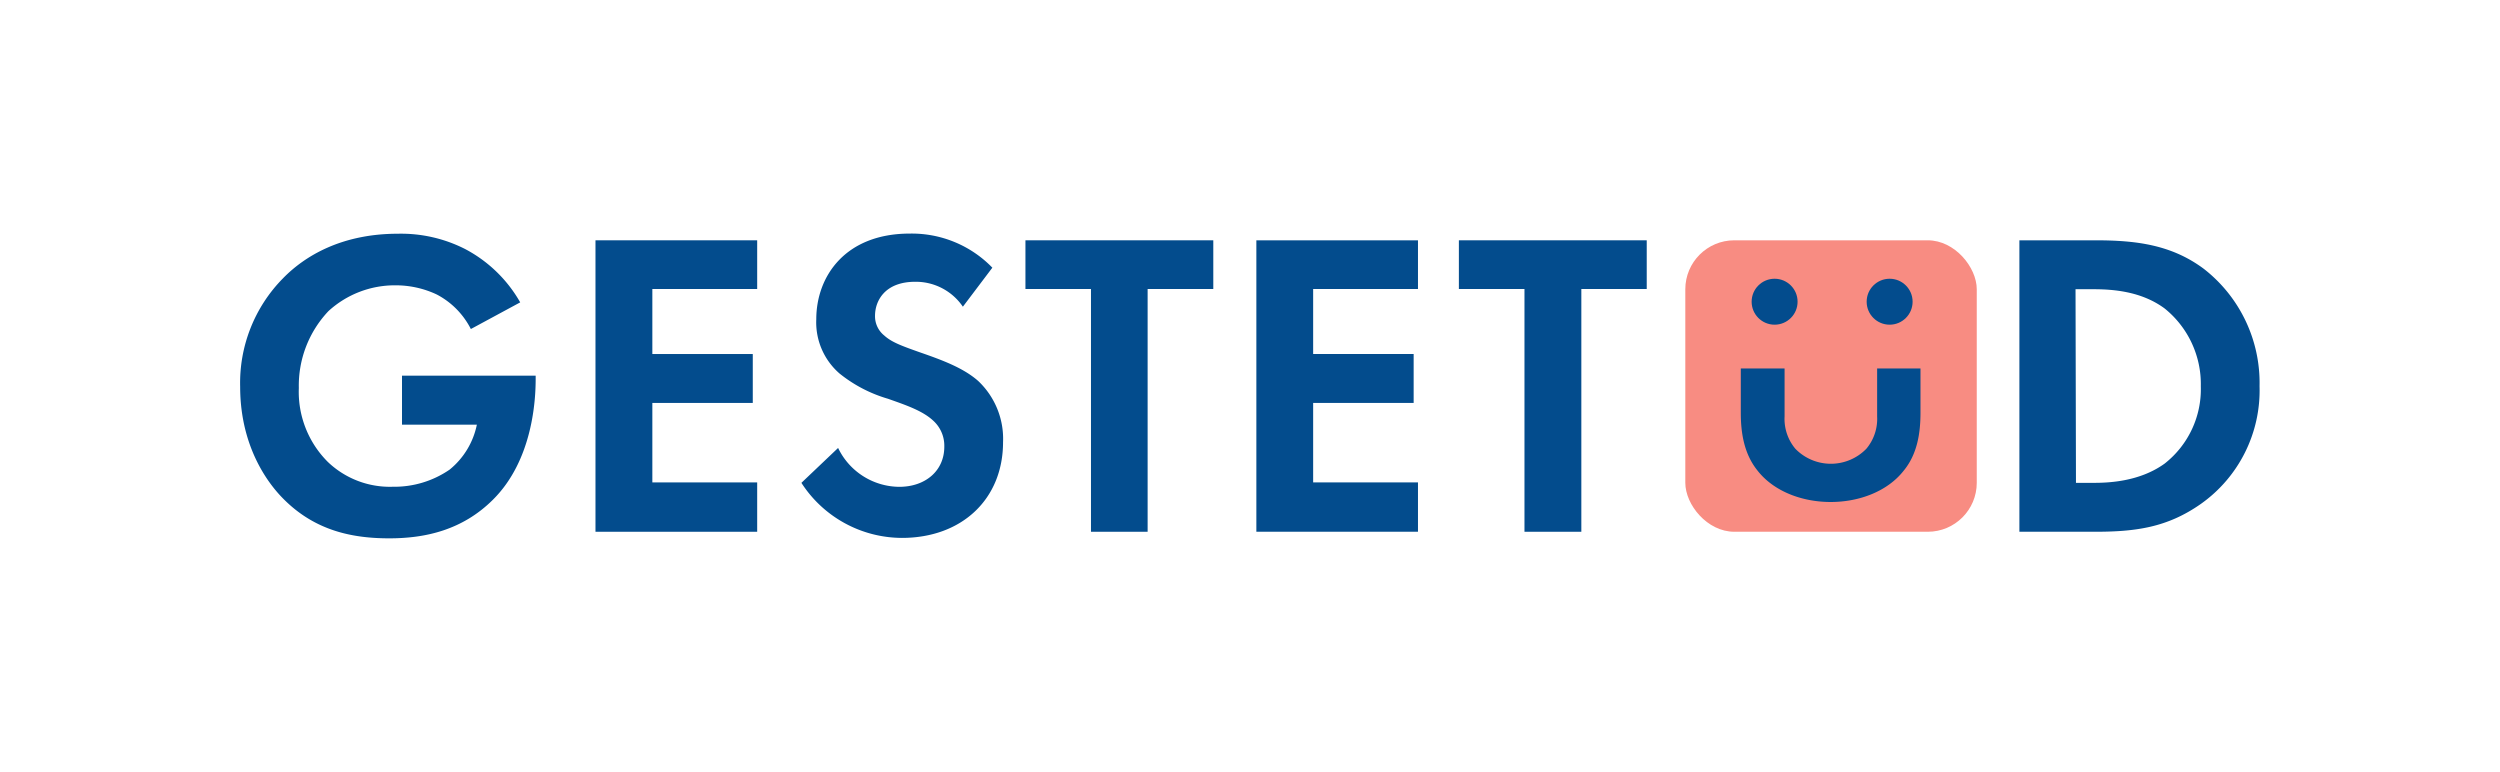
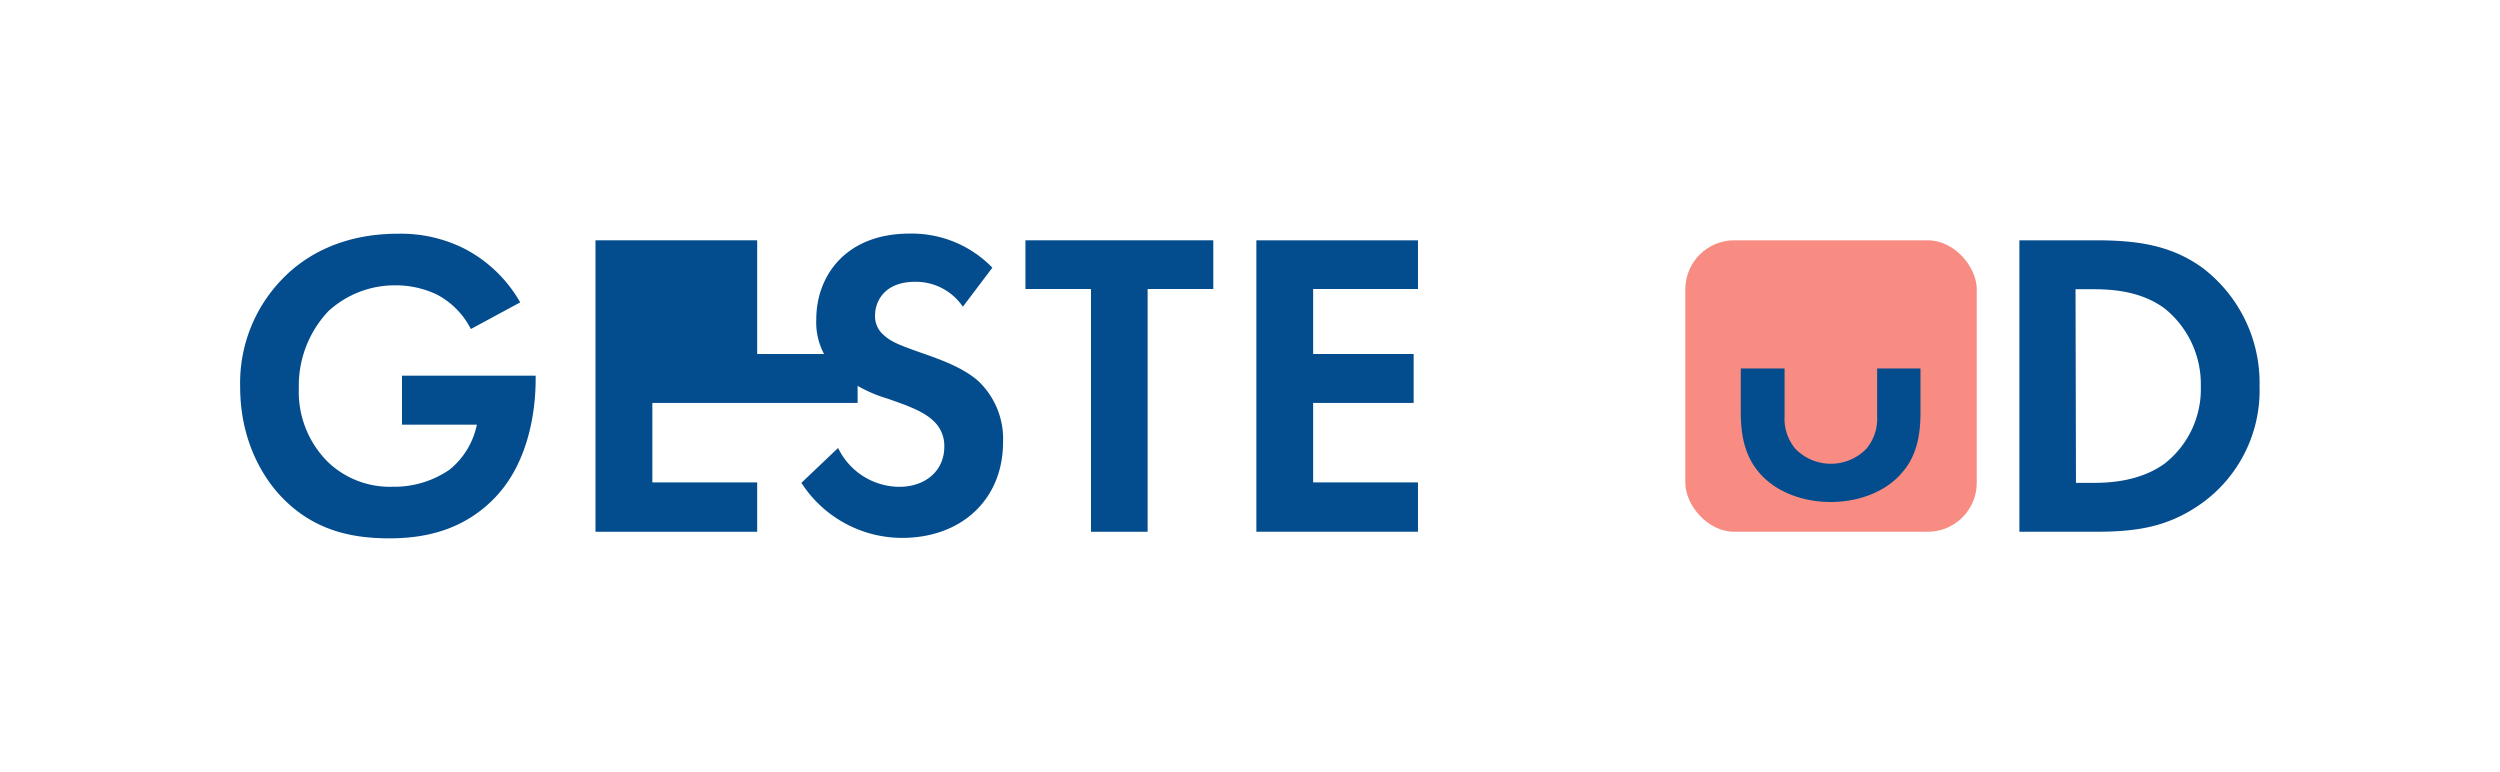
<svg xmlns="http://www.w3.org/2000/svg" id="Calque_1" data-name="Calque 1" viewBox="0 0 346.02 106.86">
  <defs>
    <style>.cls-1{fill:#f88c82;}.cls-2{fill:#034c8d;}</style>
  </defs>
  <rect class="cls-1" x="233.26" y="33.26" width="40.34" height="40.34" rx="6.78" />
  <path class="cls-2" d="M290,33.26c5.62,0,10.52.6,15,3.93a20,20,0,0,1,7.74,16.27,19.24,19.24,0,0,1-8.1,16.27c-4.72,3.32-9.13,3.87-14.76,3.87H279.5V33.26Zm-2.67,33.57h2.42c2,0,6.35-.13,9.86-2.67a13.09,13.09,0,0,0,5-10.7,13.44,13.44,0,0,0-5-10.76c-3.27-2.42-7.26-2.67-9.92-2.67h-2.42Z" />
  <path class="cls-2" d="M55.64,52h18.5v.48c0,2.72-.36,11.19-5.93,16.7C64,73.36,58.9,74.51,53.88,74.51s-10.22-1-14.64-5.45c-1.39-1.39-6-6.47-6-15.54a20.61,20.61,0,0,1,5.93-15c3-3.08,8.1-6.17,15.9-6.17a19.56,19.56,0,0,1,9.31,2.12A18.88,18.88,0,0,1,72,41.85l-6.83,3.69a11,11,0,0,0-4.72-4.78,13.31,13.31,0,0,0-5.68-1.27,13.6,13.6,0,0,0-9.31,3.57A15,15,0,0,0,41.36,53.7a13.7,13.7,0,0,0,4,10.22,12.41,12.41,0,0,0,9,3.45A13.49,13.49,0,0,0,62.23,65,10.78,10.78,0,0,0,66,58.78H55.64Z" />
-   <path class="cls-2" d="M104.8,40H90.29v9h13.9v6.77H90.29v11H104.8V73.6H82.42V33.26H104.8Z" />
+   <path class="cls-2" d="M104.8,40v9h13.9v6.77H90.29v11H104.8V73.6H82.42V33.26H104.8Z" />
  <path class="cls-2" d="M133.27,42.45A7.88,7.88,0,0,0,126.68,39c-4.23,0-5.57,2.66-5.57,4.71a3.41,3.41,0,0,0,1.27,2.72c1,.91,2.3,1.4,4.84,2.3,3.15,1.09,6.11,2.18,8.17,4a11,11,0,0,1,3.44,8.47c0,7.86-5.68,13.25-14,13.25a16.62,16.62,0,0,1-13.91-7.62L116,62a9.47,9.47,0,0,0,8.47,5.38c3.57,0,6.23-2.18,6.23-5.56a4.69,4.69,0,0,0-1.57-3.63c-1.51-1.39-3.93-2.18-6.23-3a19.27,19.27,0,0,1-6.71-3.5,9.37,9.37,0,0,1-3.21-7.5c0-5.93,4-11.86,12.94-11.86a15.53,15.53,0,0,1,11.43,4.72Z" />
  <path class="cls-2" d="M158.84,40V73.6H151V40h-9.07V33.26h26V40Z" />
  <path class="cls-2" d="M196.26,40H181.75v9h13.91v6.77H181.75v11h14.51V73.6H173.89V33.26h22.37Z" />
-   <path class="cls-2" d="M218.87,40V73.6H211V40h-9.08V33.26h26V40Z" />
-   <circle class="cls-2" cx="245.62" cy="41.76" r="3.18" />
-   <circle class="cls-2" cx="261.54" cy="41.76" r="3.18" />
  <path class="cls-2" d="M247,51v6.64a6.43,6.43,0,0,0,1.49,4.47,6.85,6.85,0,0,0,9.83,0,6.43,6.43,0,0,0,1.49-4.47V51h6v6.14c0,2.85-.46,5.74-2.32,8-2.23,2.85-6.12,4.34-10.11,4.34s-7.89-1.49-10.12-4.34c-1.86-2.3-2.32-5.19-2.32-8V51Z" />
</svg>